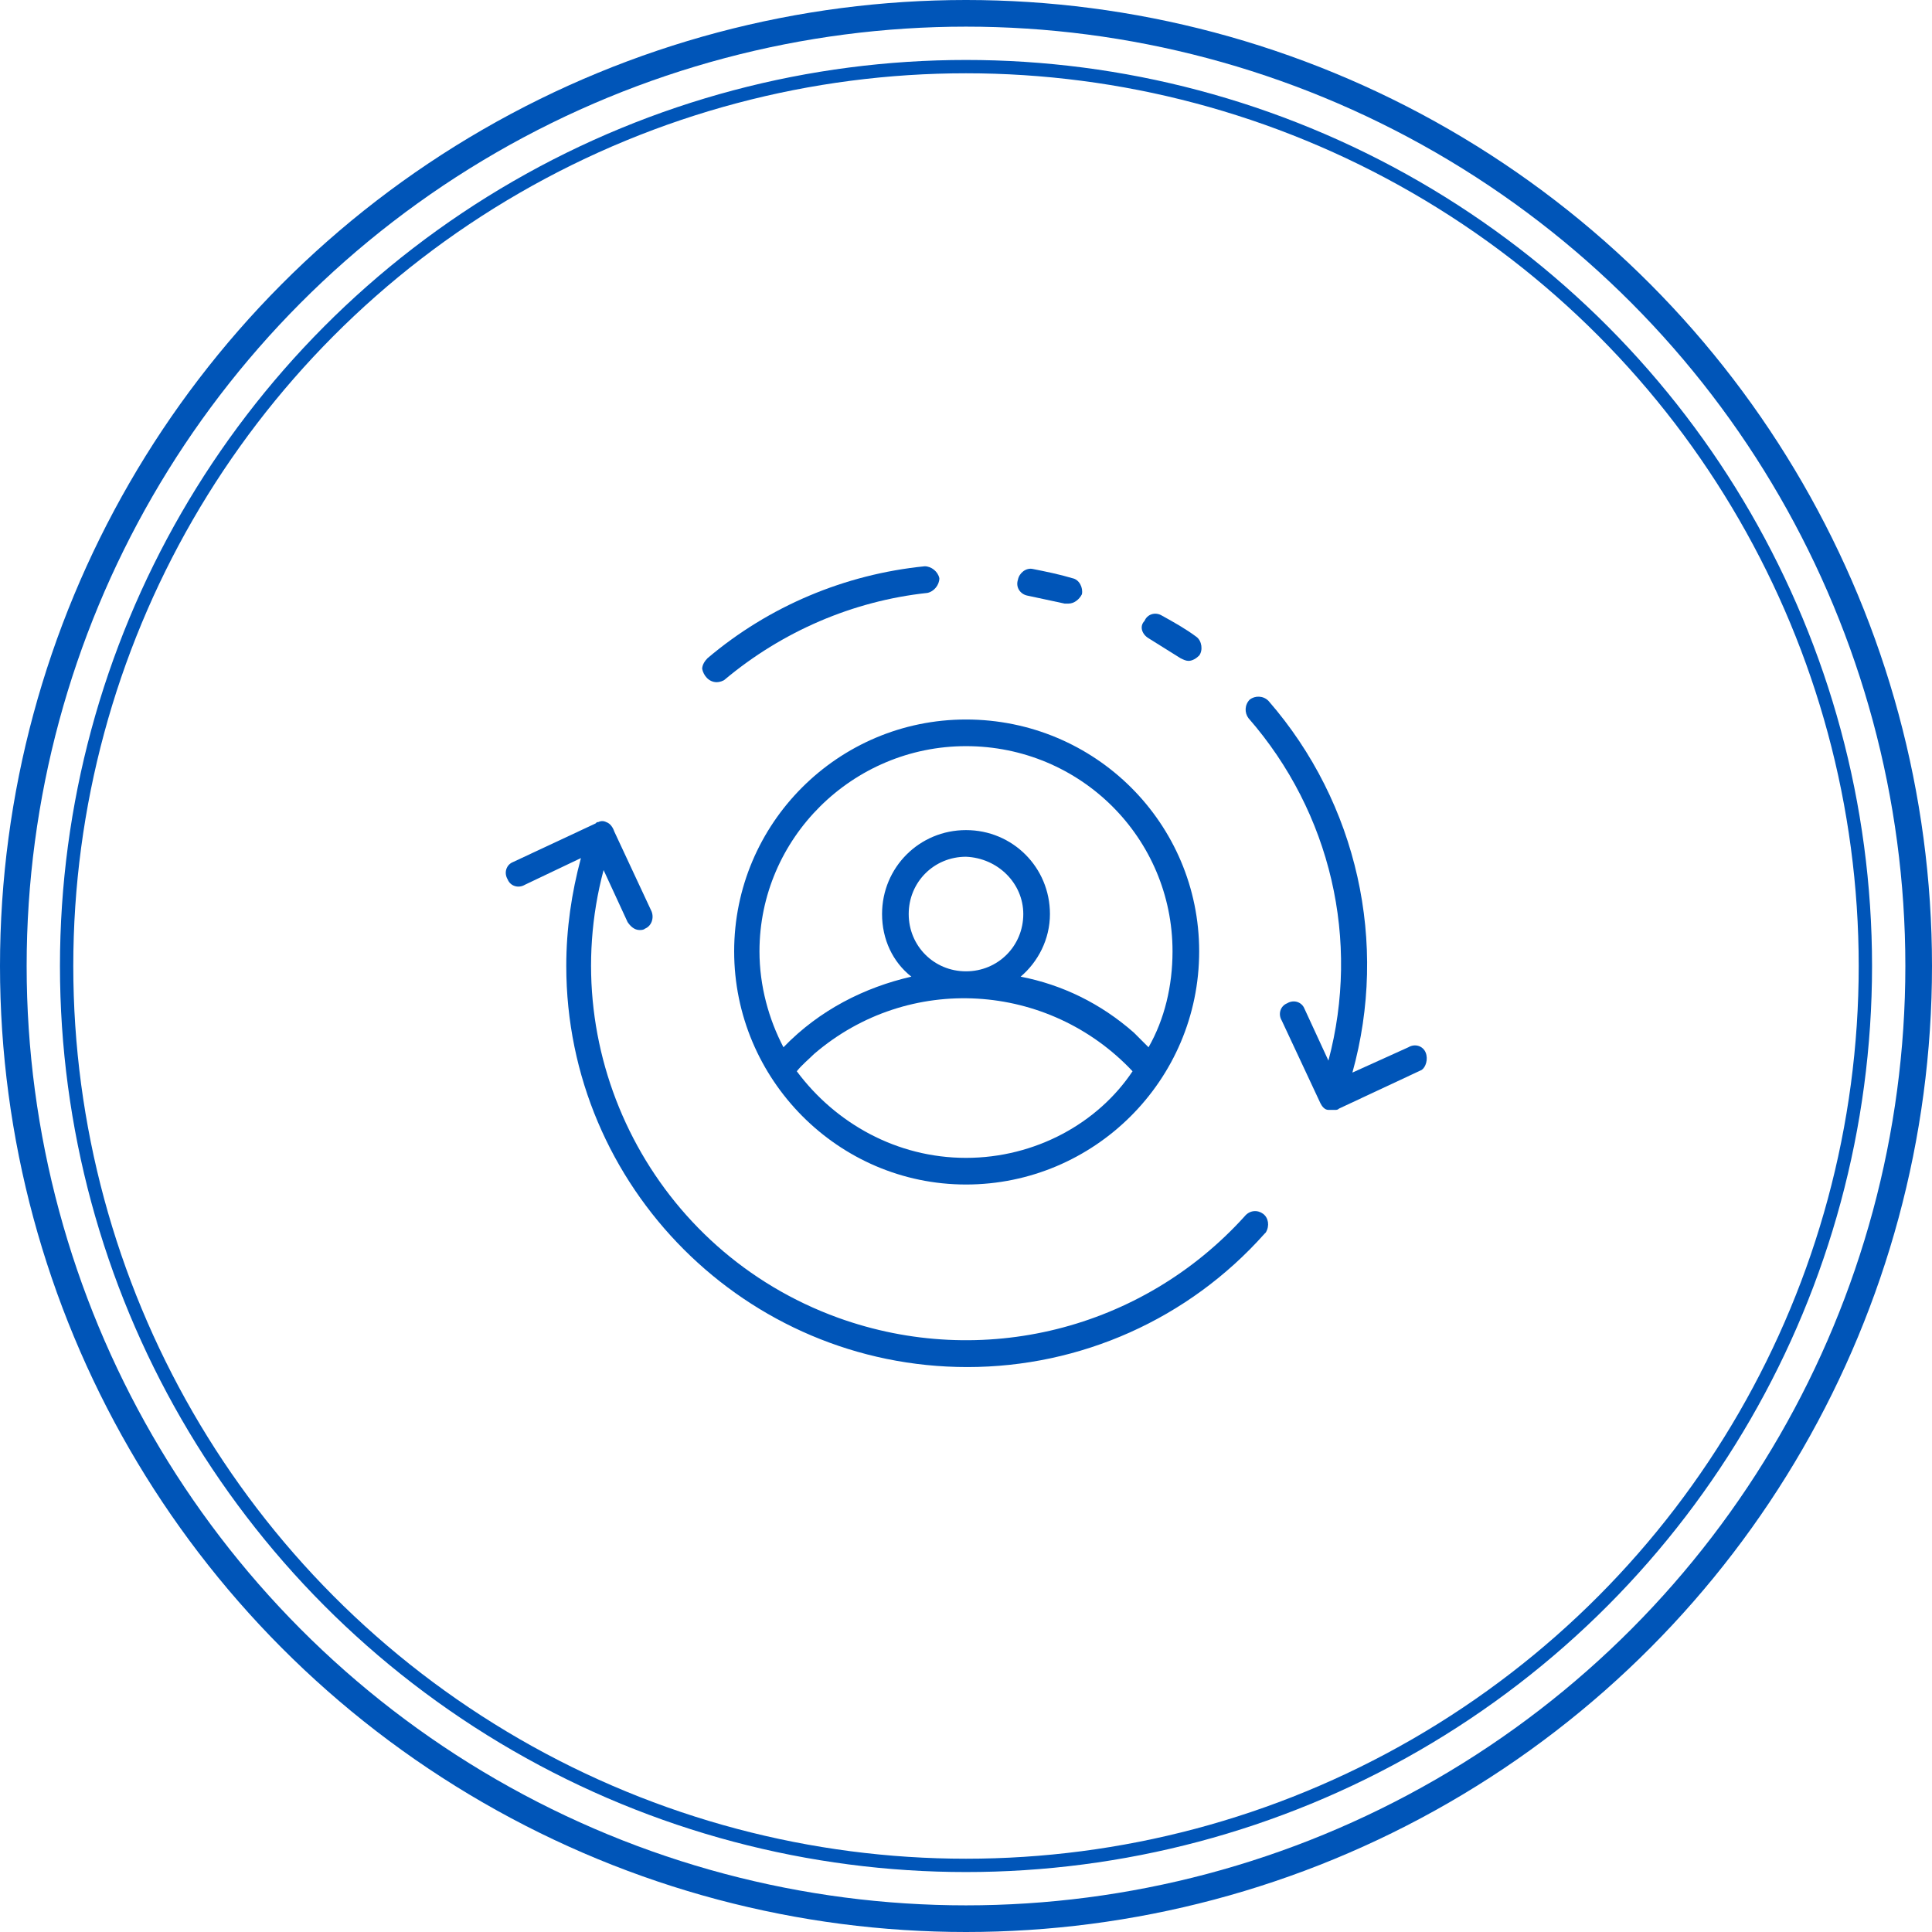
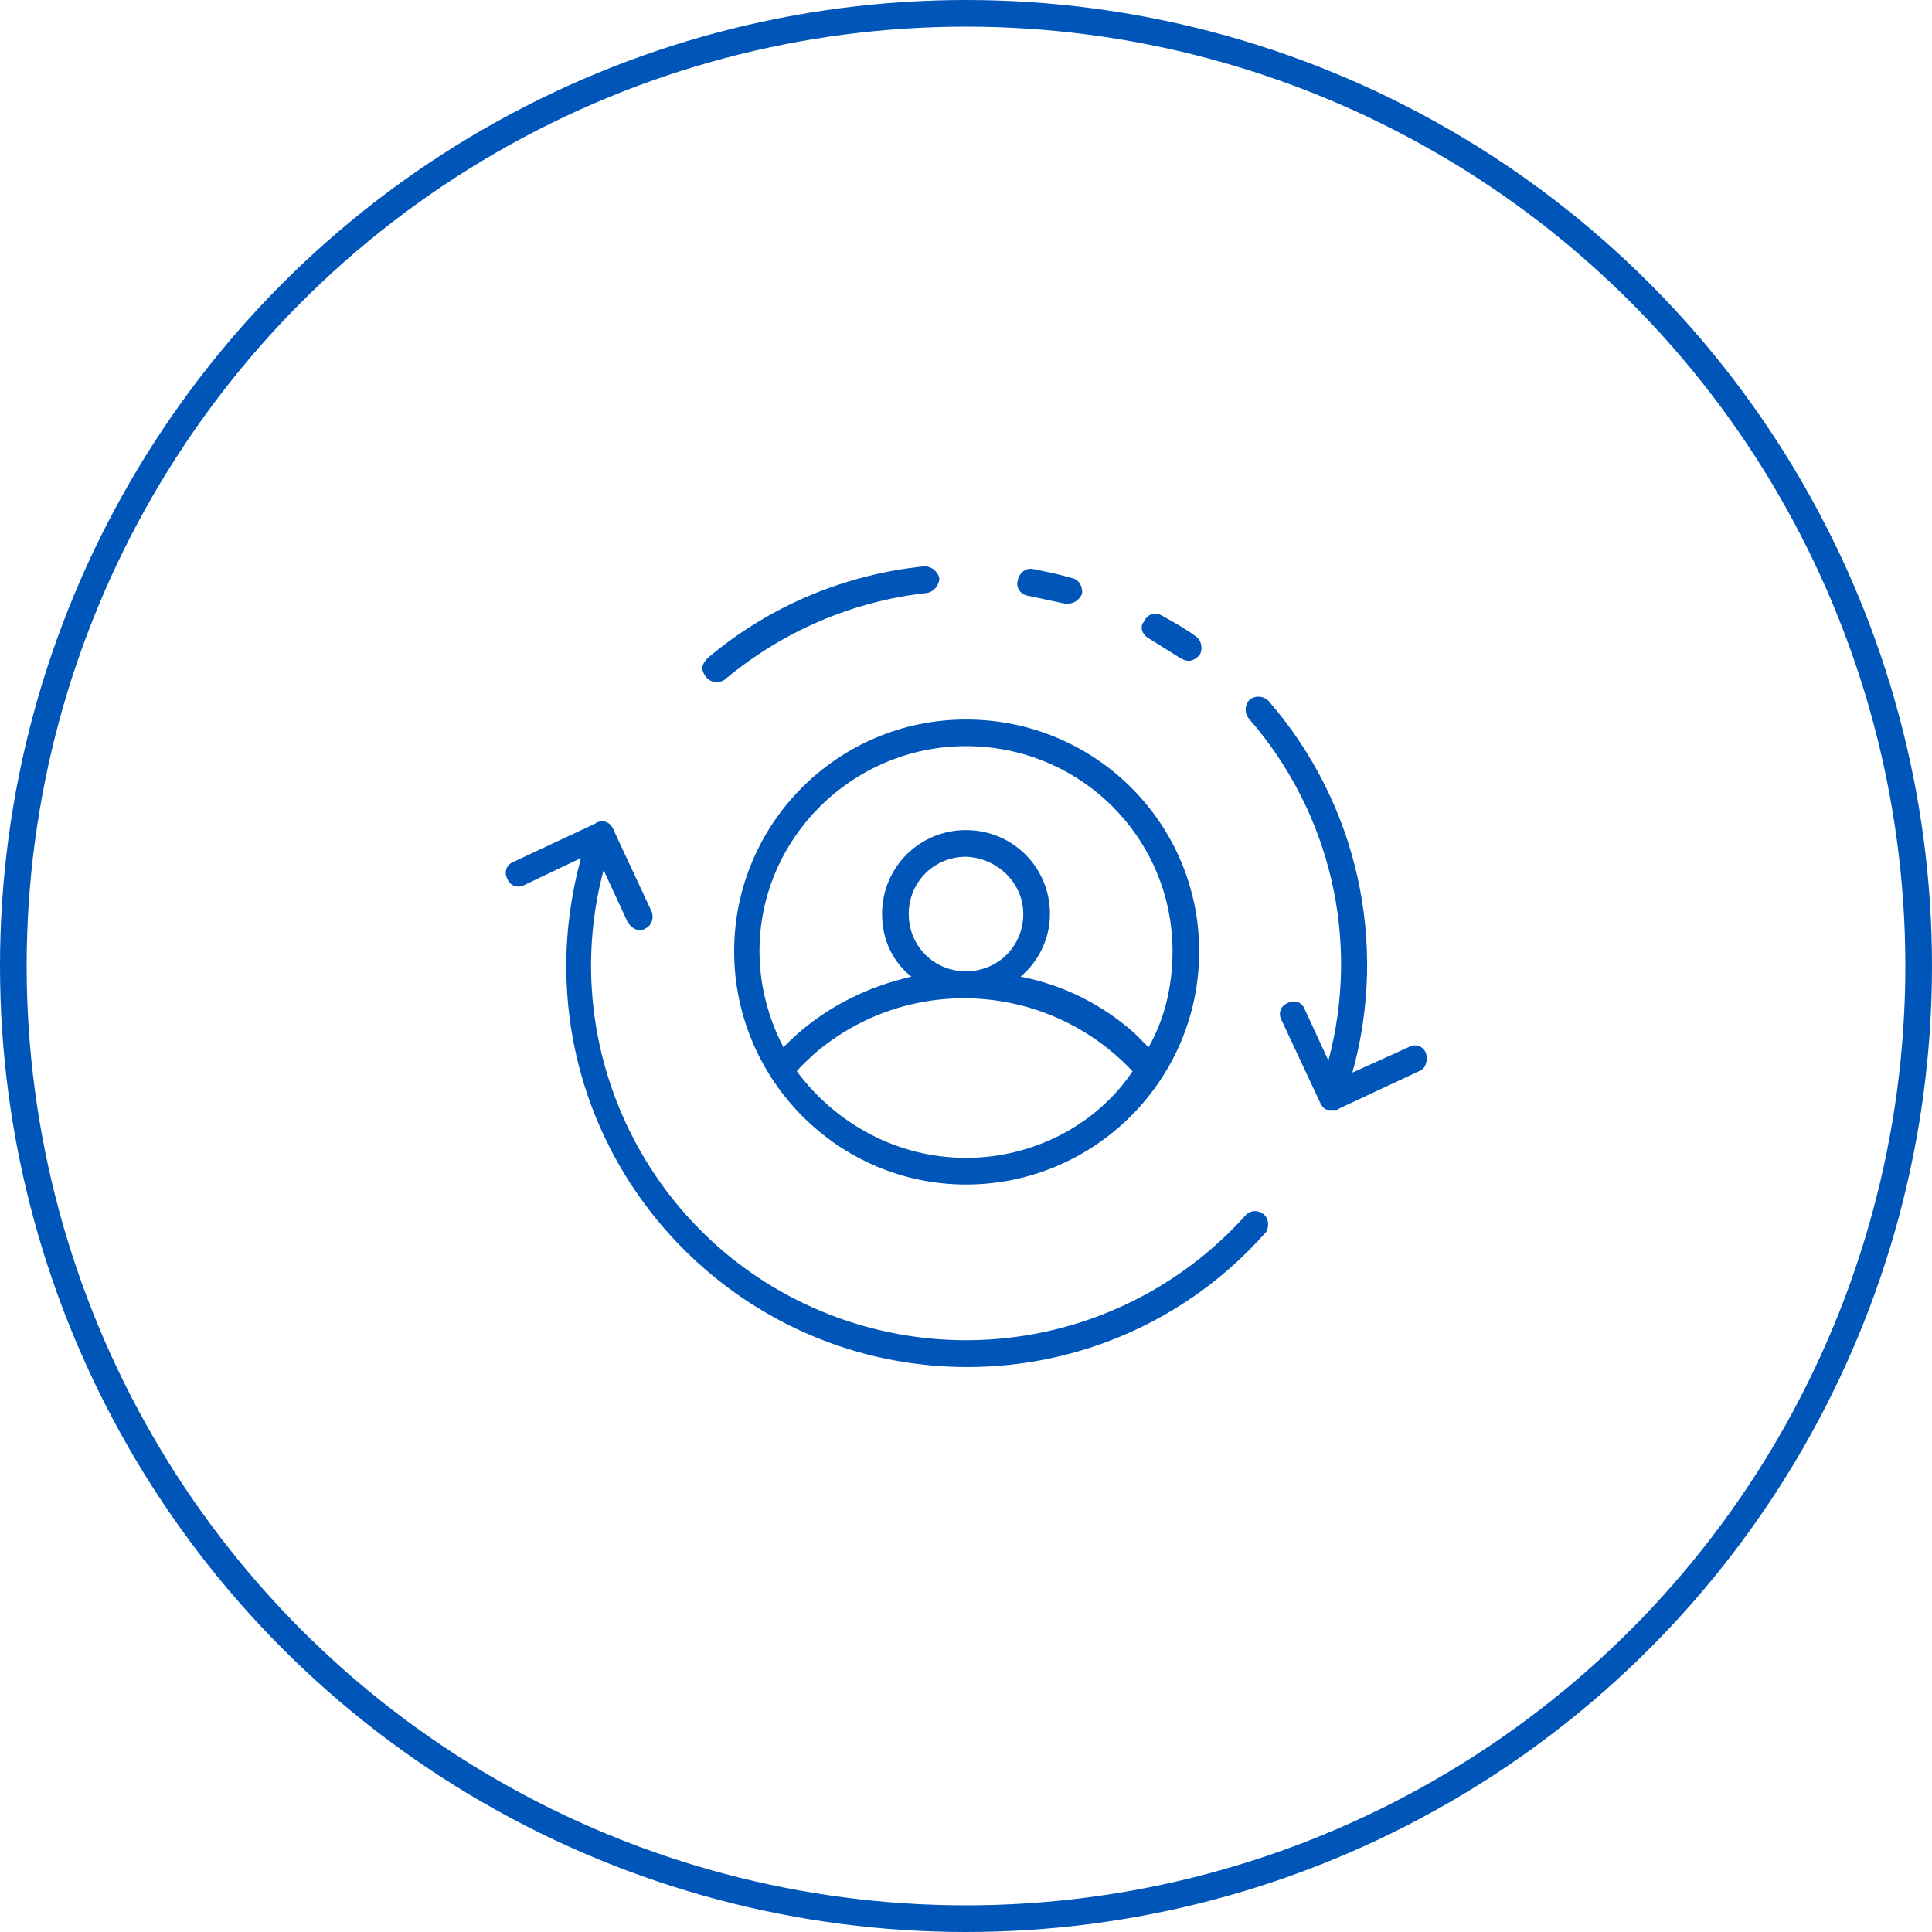
<svg xmlns="http://www.w3.org/2000/svg" version="1.1" x="0px" y="0px" viewBox="0 0 145 145" style="enable-background:new 0 0 145 145;" xml:space="preserve">
  <style type="text/css">
	.st0{fill:none;stroke:#0055B8;stroke-width:2;stroke-miterlimit:10;}
	.st1{fill:none;stroke:#0055B8;stroke-miterlimit:10;}
	.st2{display:none;}
	.st3{display:inline;}
	.st4{fill:#0055B8;}
</style>
  <g id="Ebene_0">
    <circle class="st0" cx="72.5" cy="72.5" r="71.5" />
-     <circle class="st1" cx="72.5" cy="72.5" r="67.5" />
  </g>
  <g id="Automobilbranche" class="st2">
    <g class="st3">
      <path class="st4" d="M106.1,60.9h-6.6l-3.4-13.8c-0.7-2.7-3.1-4.6-5.8-4.6H54.8c-2.8,0-5.2,1.9-5.8,4.6l-3.4,13.8h-6.6    c-1.5,0-2.6,1.2-2.6,2.6v2.9c0,1.5,1.2,2.6,2.6,2.6h2.7c-2,1.7-3.3,4.2-3.3,7.1v13.1c0,2.4,2,4.4,4.4,4.4h2.7v5.6    c0,1.9,1.5,3.4,3.4,3.4h6.1c1.9,0,3.4-1.5,3.4-3.4v-5.6h27.9v5.6c0,1.9,1.5,3.4,3.4,3.4h6.1c1.9,0,3.4-1.5,3.4-3.4v-5.6h3.4    c2.4,0,4.4-2,4.4-4.4V76.1c0-2.9-1.3-5.4-3.3-7.1h2.7c1.5,0,2.6-1.2,2.6-2.6v-2.9C108.7,62,107.6,60.9,106.1,60.9z M51,47.6    c0.4-1.8,2-3,3.8-3h35.4c1.8,0,3.4,1.2,3.8,3l3.6,14.6c0,0,0,0,0,0l1.2,4.8c-0.4-0.1-0.9-0.1-1.3-0.1H47.4c-0.4,0-0.9,0-1.3,0.1    L51,47.6z M38.3,66.3v-2.9c0-0.3,0.3-0.6,0.6-0.6H45l-1,4h-5.1C38.6,66.9,38.3,66.7,38.3,66.3z M56.1,99.1c0,0.7-0.6,1.3-1.3,1.3    h-6.1c-0.7,0-1.3-0.6-1.3-1.3v-5.6h8.8V99.1z M97,99.1c0,0.7-0.6,1.3-1.3,1.3h-6.1c-0.7,0-1.3-0.6-1.3-1.3v-5.6H97V99.1z     M104.7,76.1v13.1c0,1.3-1,2.3-2.3,2.3H98H87.2h-30H46.3h-3.7c-1.3,0-2.3-1-2.3-2.3V76.1c0-3.9,3.2-7.1,7.1-7.1h50.1    C101.5,68.9,104.7,72.1,104.7,76.1z M106.7,66.3c0,0.3-0.3,0.6-0.6,0.6H101l-1-4h6.1c0.3,0,0.6,0.3,0.6,0.6V66.3z" />
      <path class="st4" d="M51.7,74.4c-3.2,0-5.8,2.6-5.8,5.8s2.6,5.8,5.8,5.8c3.2,0,5.8-2.6,5.8-5.8C57.5,77,54.9,74.4,51.7,74.4z     M51.7,83.9c-2,0-3.7-1.7-3.7-3.7s1.7-3.7,3.7-3.7c2,0,3.7,1.7,3.7,3.7C55.4,82.2,53.8,83.9,51.7,83.9z" />
      <path class="st4" d="M93.3,74.4c-3.2,0-5.8,2.6-5.8,5.8c0,3.2,2.6,5.8,5.8,5.8c3.2,0,5.8-2.6,5.8-5.8C99,77,96.5,74.4,93.3,74.4z     M93.3,83.9c-2,0-3.7-1.6-3.7-3.7c0-2,1.6-3.7,3.7-3.7c2,0,3.7,1.7,3.7,3.7C97,82.2,95.3,83.9,93.3,83.9z" />
      <path class="st4" d="M79.4,76.2H67c-0.6,0-1,0.5-1,1s0.5,1,1,1h12.5c0.6,0,1-0.5,1-1S80,76.2,79.4,76.2z" />
-       <path class="st4" d="M77.4,82.2H69c-0.6,0-1,0.5-1,1s0.5,1,1,1h8.4c0.6,0,1-0.5,1-1S78,82.2,77.4,82.2z" />
    </g>
  </g>
  <g id="Wirkungsvolle_Führung" class="st2">
    <g class="st3">
      <path class="st4" d="M73.6,87.3c0.2,0.2,0.5,0.4,0.8,0.4c0.2,0,0.5-0.1,0.6-0.2c0.4-0.3,0.5-1,0.2-1.4c-0.5-0.7-1.2-1.3-1.8-1.8    c0,0,0,0,0,0c-0.4-0.3-1.1-0.3-1.4,0.2c-0.3,0.4-0.3,1.1,0.2,1.4C72.6,86.2,73.1,86.7,73.6,87.3z" />
      <path class="st4" d="M76.5,92c-0.6,0-1,0.5-1,1v7.5h-6.2v-4.1c0-0.6-0.4-1-1-1s-1,0.4-1,1v4.1H48.7v-4.1c0-0.6-0.4-1-1-1    c-0.6,0-1,0.4-1,1v4.1h-6.2V93c0-5,4-9.1,9-9.2c2.6,1.5,5.5,2.2,8.5,2.2c3,0,5.9-0.7,8.5-2.2c0.1,0,0.3,0,0.4,0c0.5,0,1-0.4,1.1-1    c0,0,0,0,0,0c0-0.6-0.4-1-1-1.1c-0.2,0-0.5,0-0.8,0c-0.2,0-0.4,0.1-0.5,0.1c-2.4,1.4-5,2.1-7.8,2.1c-2.7,0-5.4-0.7-7.7-2.1    c-0.2-0.1-0.3-0.1-0.5-0.1h-0.1c-6.2,0-11.2,5-11.2,11.2v8.5c0,0.6,0.4,1,1,1h8.2c0,0,0,0,0,0h20.6c0,0,0,0,0,0h8.2    c0.6,0,1-0.4,1-1v-8.6c0,0,0,0,0,0C77.5,92.4,77.1,91.9,76.5,92z" />
      <path class="st4" d="M47.3,64.2c-0.4,1.1-0.6,2.3-0.6,3.5c0,6.3,5.1,11.5,11.5,11.5c6.3,0,11.5-5.1,11.5-11.5c0-0.3,0-0.6,0-0.9    c0-0.4,0-0.8,0-1.3c1.7-4.3,1.8-7.5,0.2-9.5c-1.2-1.4-3.1-2.1-4.9-1.9c-1.3-1.8-3.4-3-5.7-3.3c-4.9-0.4-9.4,3.8-9.6,4.1    c-3.1,3.3-6.4,2.4-6.5,2.4c-0.3-0.1-0.5-0.1-0.8,0.1c-0.5,0.3-0.7,0.9-0.4,1.4C43.4,61.3,45.2,63.1,47.3,64.2z M67.7,67.7    c0,1.2-0.2,2.5-0.7,3.6c-2,4.8-7.6,7.1-12.4,5.1c-4.5-1.9-6.8-6.9-5.4-11.5c0.3,0.1,0.5,0.2,0.8,0.2c6,1.2,12.3-3,14-4.3    c1.8,1,3.2,3.6,3.7,4.8c0,0.4,0,0.8,0,1.2C67.7,67.1,67.7,67.4,67.7,67.7z M51.1,56.4c0,0,4.1-3.8,8-3.5c1.9,0.2,3.5,1.3,4.6,2.9    c0.2,0.3,0.6,0.5,1,0.4c0,0,2.5-0.3,3.7,1.1c0.9,1.1,0.9,3,0.2,5.5c-0.9-1.6-2.4-3.5-4.3-4.2c-0.3-0.1-0.7,0-1,0.2    c-0.1,0.1-6.8,5.5-12.9,4.3c-2.2-0.5-4.2-1.8-5.5-3.7h0C47.2,59.3,49.5,58.2,51.1,56.4z" />
      <g>
-         <path class="st4" d="M91.5,42.5c-8.3,0-15,5-15,11.2c0,2.6,1.2,5,3.1,6.8l-0.5,5.8c0,0,0,0.1,0,0.1c0,0.5,0.4,0.9,0.9,0.9     c0.2,0,0.3-0.1,0.5-0.1l4.9-3.2c2,0.7,4.1,1,6.1,1c8.3,0,15-5,15-11.2C106.5,47.5,99.8,42.5,91.5,42.5z M91.6,63     c-2,0-4.1-0.3-6-1c-0.3-0.1-0.7,0-0.9,0.2L81,64.6l0.4-4.4c0-0.3-0.1-0.5-0.3-0.7c-1.7-1.4-2.8-3.5-2.8-5.8     c0-5.2,5.9-9.4,13.2-9.4h0c7.3,0,13.2,4.2,13.2,9.4C104.8,58.8,98.9,63,91.6,63z" />
+         <path class="st4" d="M91.5,42.5c-8.3,0-15,5-15,11.2c0,2.6,1.2,5,3.1,6.8l-0.5,5.8c0,0,0,0.1,0,0.1c0,0.5,0.4,0.9,0.9,0.9     c0.2,0,0.3-0.1,0.5-0.1l4.9-3.2c2,0.7,4.1,1,6.1,1c8.3,0,15-5,15-11.2C106.5,47.5,99.8,42.5,91.5,42.5z c-2,0-4.1-0.3-6-1c-0.3-0.1-0.7,0-0.9,0.2L81,64.6l0.4-4.4c0-0.3-0.1-0.5-0.3-0.7c-1.7-1.4-2.8-3.5-2.8-5.8     c0-5.2,5.9-9.4,13.2-9.4h0c7.3,0,13.2,4.2,13.2,9.4C104.8,58.8,98.9,63,91.6,63z" />
        <path class="st4" d="M98.3,52.8h-0.9c-0.5,0-0.9,0.4-0.9,0.9c0,0.5,0.4,0.9,0.9,0.9h0.9c0.5,0,0.9-0.4,0.9-0.9     C99.2,53.2,98.8,52.8,98.3,52.8z" />
        <path class="st4" d="M92,52.8h-0.9c-0.5,0-0.9,0.4-0.9,0.9c0,0.5,0.4,0.9,0.9,0.9H92c0.5,0,0.9-0.4,0.9-0.9     C92.9,53.2,92.5,52.8,92,52.8z" />
        <path class="st4" d="M85.7,52.8h-0.9c-0.5,0-0.9,0.4-0.9,0.9c0,0.5,0.4,0.9,0.9,0.9h0.9c0.5,0,0.9-0.4,0.9-0.9     C86.5,53.2,86.1,52.8,85.7,52.8z" />
      </g>
    </g>
  </g>
  <g id="Change_Management">
    <g>
      <path class="st4" d="M55.1,71.4c0,9.6,7.8,17.5,17.4,17.5c9.6,0,17.5-7.8,17.5-17.5C90,61.8,82.2,54,72.5,54    C62.9,54,55.1,61.8,55.1,71.4z M72.5,86.9c-5.2,0-9.8-2.6-12.7-6.5c0.4-0.5,0.9-0.9,1.3-1.3c7.1-6.1,17.6-5.4,23.9,1.3    C82.4,84.3,77.7,86.9,72.5,86.9z M76.8,68.6C76.8,68.6,76.8,68.6,76.8,68.6c0,2.4-1.9,4.3-4.3,4.3c-2.4,0-4.3-1.9-4.3-4.3    s1.9-4.3,4.3-4.3v0C74.9,64.4,76.8,66.3,76.8,68.6z M72.5,56C81.1,56,88,62.9,88,71.4c0,2.6-0.6,5.1-1.8,7.2    c-0.4-0.4-0.7-0.7-1.1-1.1c-2.5-2.2-5.4-3.6-8.5-4.2c1.3-1.1,2.2-2.8,2.2-4.7c0,0,0,0,0,0c0-3.5-2.8-6.3-6.3-6.3    c-3.5,0-6.3,2.8-6.3,6.3c0,1.9,0.8,3.6,2.2,4.7c-3.5,0.8-6.9,2.5-9.6,5.3C57.7,76.5,57,74,57,71.4C57,62.9,64,56,72.5,56z" />
      <path class="st4" d="M94.8,91.1c-0.4-0.3-1-0.3-1.4,0.2c-7.7,8.5-19.7,11.5-30.5,7.6c-13.8-5-21.3-19.7-17.6-33.6l1.8,3.9    c0.2,0.3,0.5,0.6,0.9,0.6c0.1,0,0.3,0,0.4-0.1c0.5-0.2,0.7-0.8,0.5-1.3l-2.8-6c-0.1-0.3-0.3-0.6-0.6-0.7c-0.2-0.1-0.4-0.1-0.6,0    c-0.1,0-0.1,0-0.2,0.1l-6.2,2.9c0,0,0,0,0,0c-0.5,0.2-0.7,0.8-0.4,1.3c0.2,0.5,0.8,0.7,1.3,0.4l4.2-2c-0.7,2.6-1.1,5.3-1.1,8.1    c0,16.6,13.5,30.1,30.1,30.1c8.5,0,16.6-3.6,22.3-10c0,0,0.1-0.1,0.1-0.1C95.3,92,95.2,91.4,94.8,91.1z" />
      <path class="st4" d="M86.2,47.9c0.8,0.5,1.6,1,2.4,1.5c0.2,0.1,0.4,0.2,0.6,0.2c0.3,0,0.6-0.2,0.8-0.4c0.3-0.4,0.2-1.1-0.2-1.4    c-0.8-0.6-1.7-1.1-2.6-1.6c-0.5-0.3-1.1-0.1-1.3,0.4C85.5,47,85.7,47.6,86.2,47.9z" />
      <path class="st4" d="M53.8,51.2c0.2,0,0.5-0.1,0.6-0.2c4.3-3.6,9.6-5.9,15.2-6.5c0,0,0,0,0,0c0.5-0.1,0.9-0.6,0.9-1.1    c-0.1-0.5-0.6-0.9-1.1-0.9c-6,0.6-11.7,3-16.3,6.9c-0.2,0.2-0.4,0.5-0.4,0.8C52.8,50.7,53.2,51.2,53.8,51.2z" />
      <path class="st4" d="M77.1,44.7c0.9,0.2,1.9,0.4,2.8,0.6c0.1,0,0.2,0,0.3,0c0.4,0,0.8-0.3,1-0.7c0.1-0.5-0.2-1.1-0.7-1.2    c-1-0.3-2-0.5-3-0.7c0,0,0,0,0,0c-0.5-0.1-1,0.3-1.1,0.8C76.2,44.1,76.6,44.6,77.1,44.7z" />
      <path class="st4" d="M107,79c-0.2-0.5-0.8-0.7-1.3-0.4l-4.2,1.9c2.7-9.7,0.4-20.2-6.3-27.9c0,0,0,0,0,0c-0.4-0.4-1-0.4-1.4-0.1    c-0.4,0.4-0.4,1-0.1,1.4c6.2,7.1,8.4,16.7,6,25.7l-1.8-3.9c0,0,0,0,0,0c-0.2-0.5-0.8-0.7-1.3-0.4c-0.5,0.2-0.7,0.8-0.4,1.3    l2.9,6.2c0.1,0.2,0.3,0.5,0.6,0.5c0,0,0,0,0,0c0,0,0,0,0.1,0c0,0,0.1,0,0.1,0c0,0,0,0,0,0c0,0,0.1,0,0.1,0c0,0,0,0,0.1,0    c0,0,0.1,0,0.1,0c0,0,0,0,0,0c0.1,0,0.2,0,0.3-0.1l6.2-2.9c0,0,0,0,0,0C107,80.1,107.2,79.5,107,79z" />
    </g>
  </g>
</svg>